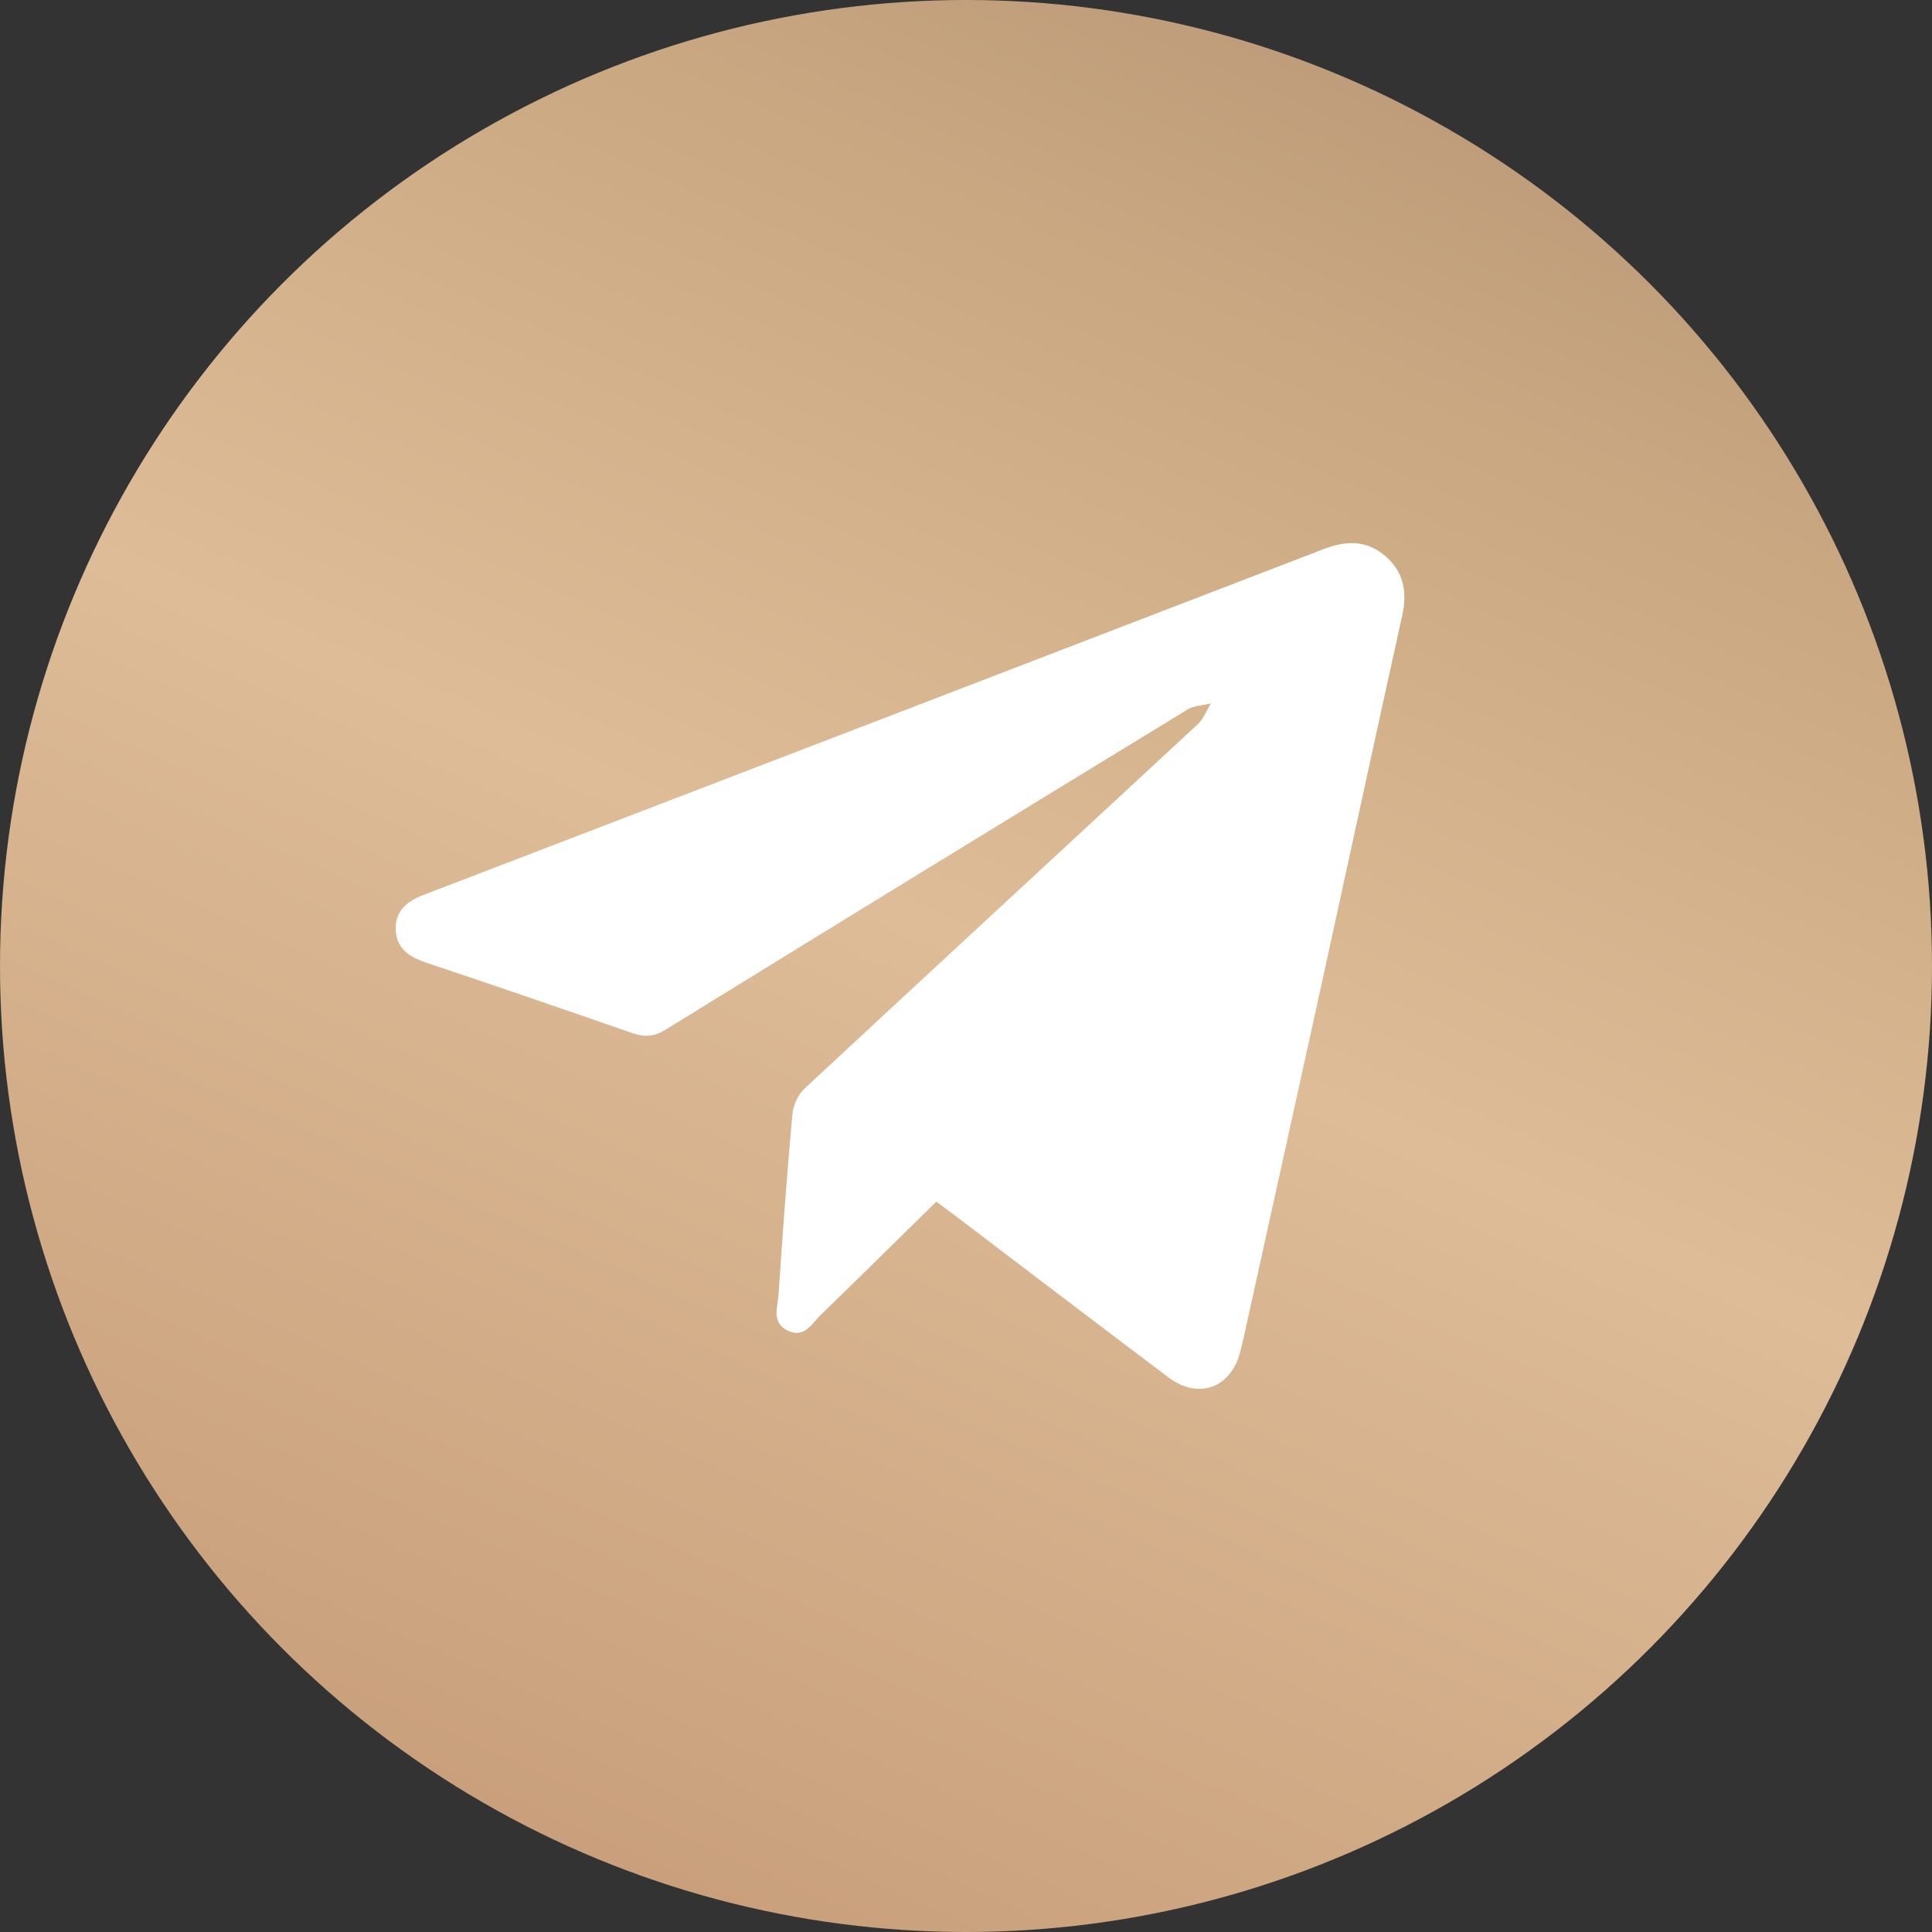
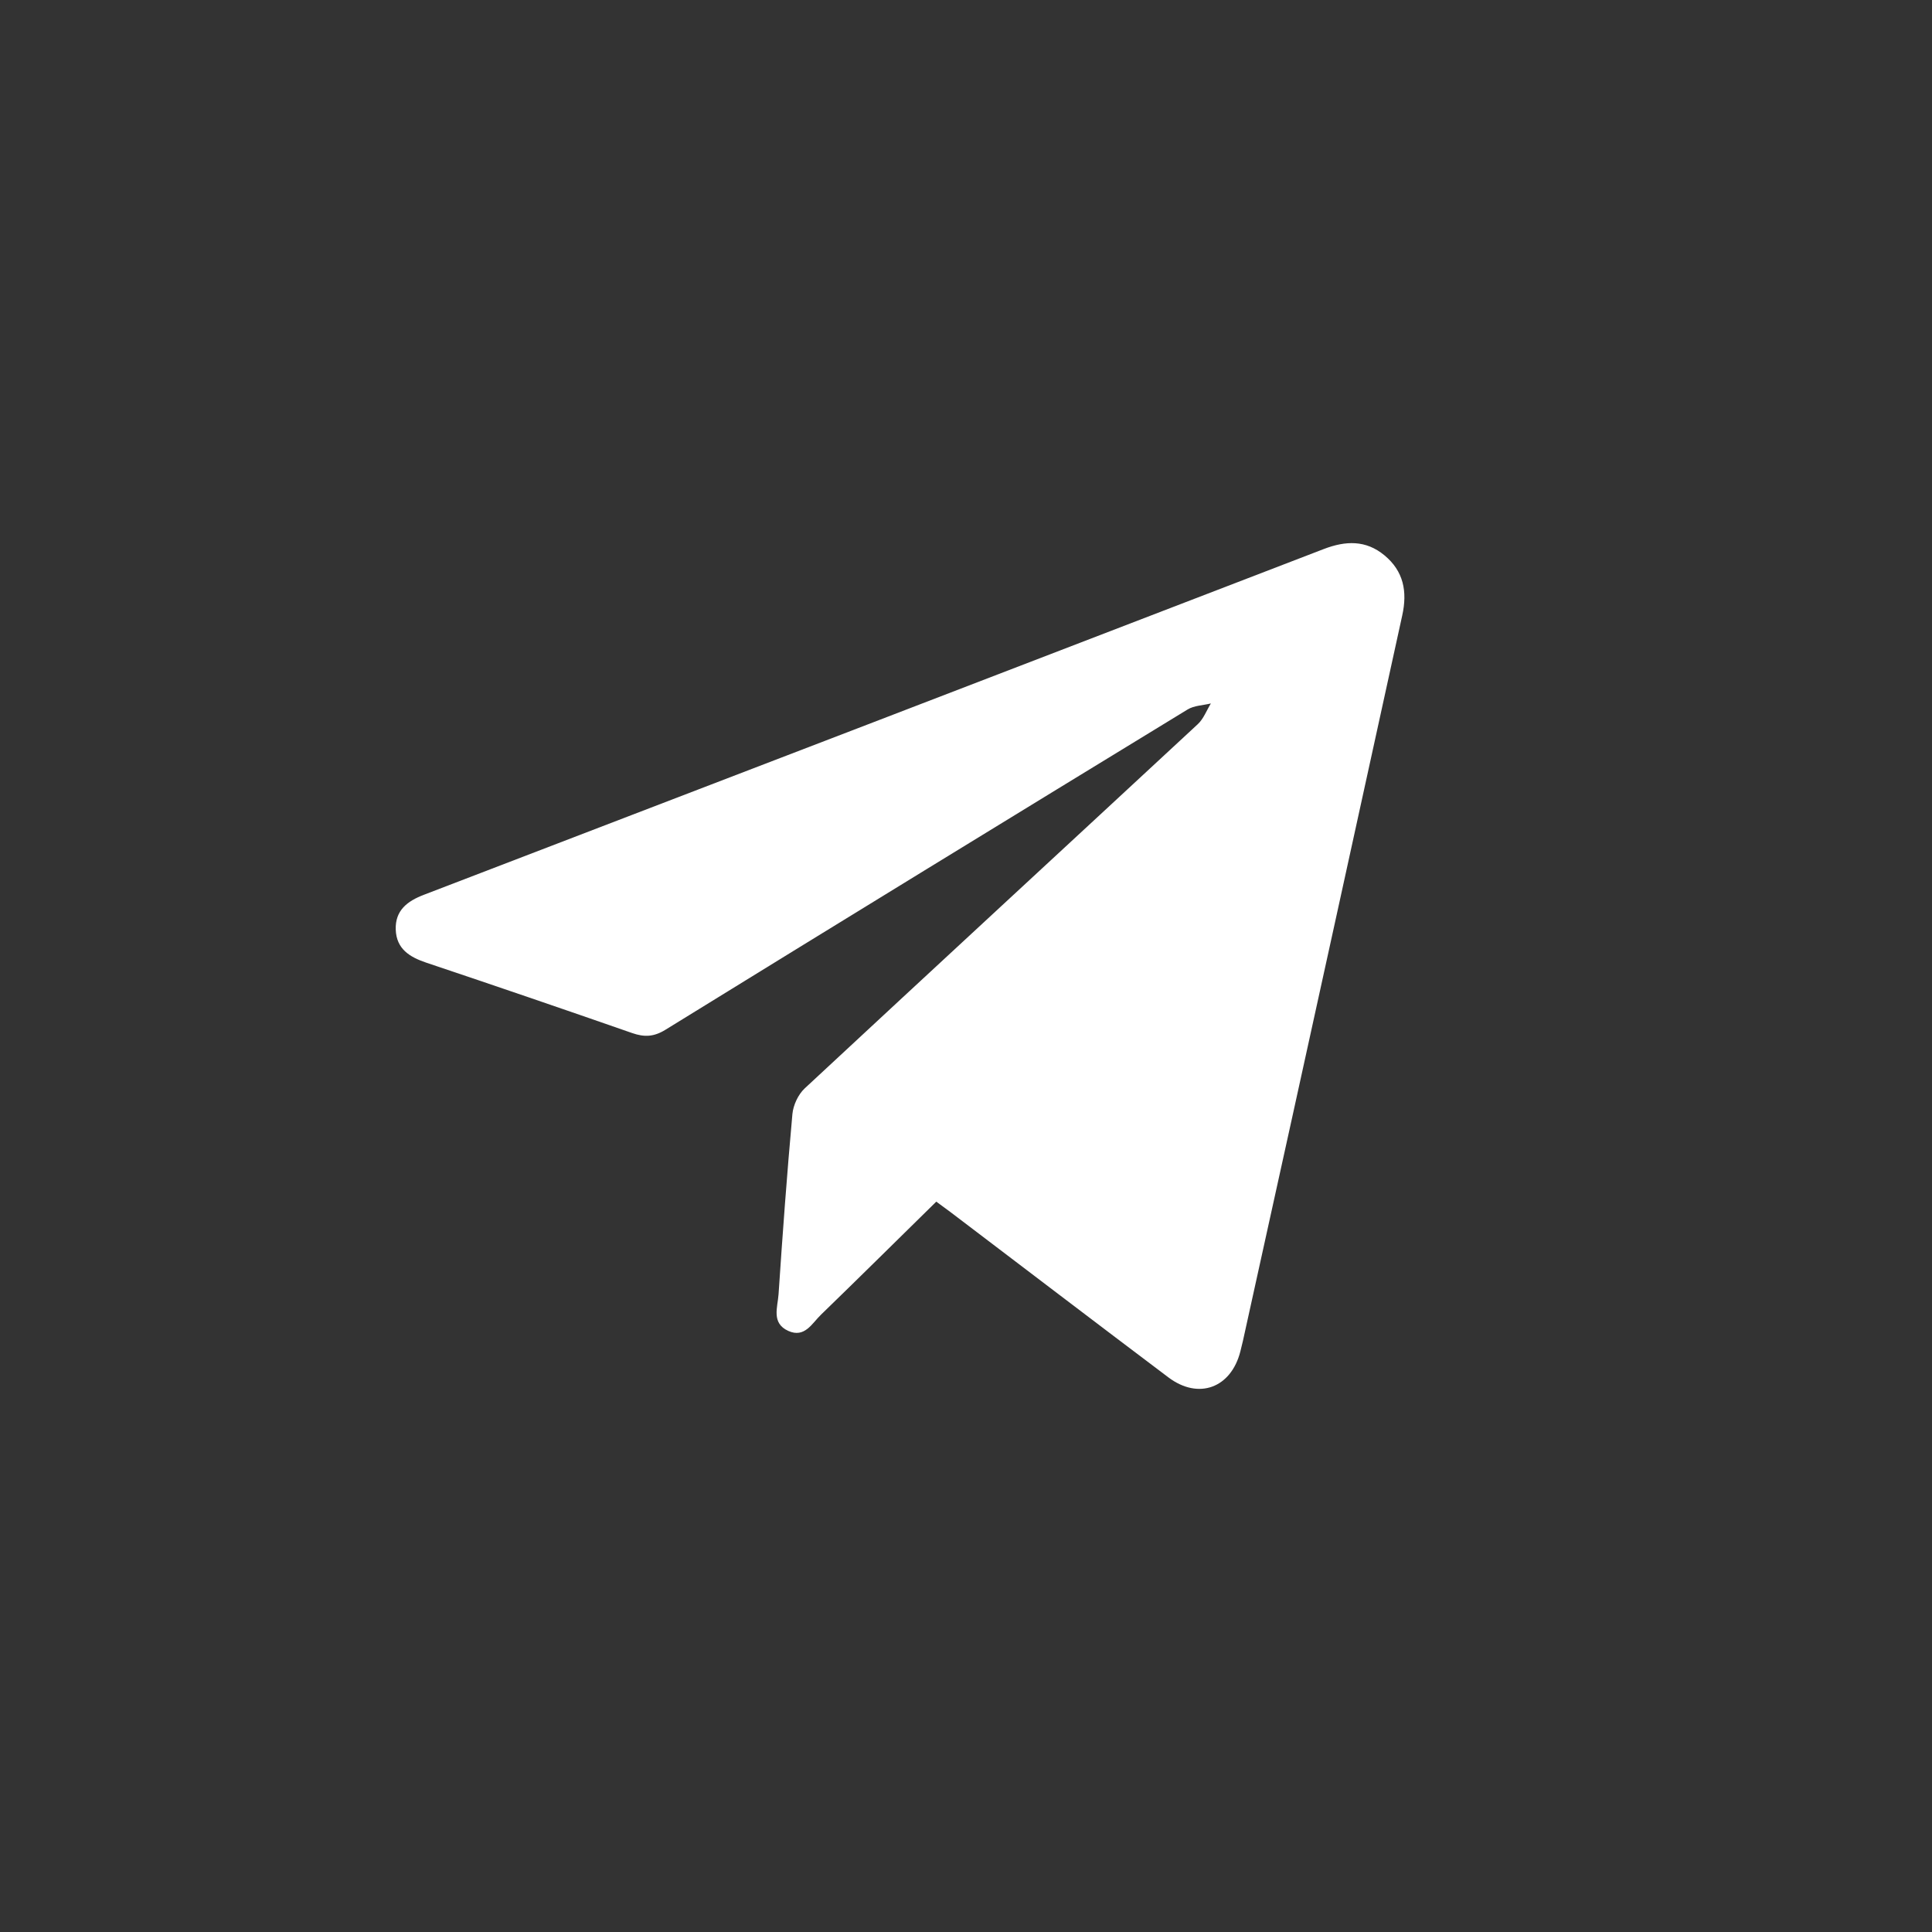
<svg xmlns="http://www.w3.org/2000/svg" width="249" height="249" viewBox="0 0 249 249" fill="none">
  <rect x="0" y="0" width="249" height="249" fill="#333333" stroke="none" />
-   <circle cx="124.5" cy="124.5" r="124.5" fill="url(#paint0_linear_2498_733)" />
-   <path d="M120.668 154.872C115.636 159.812 110.744 164.658 105.801 169.449C104.644 170.567 103.711 172.478 101.601 171.532C99.376 170.53 100.231 168.466 100.342 166.802C100.858 159.061 101.425 151.321 102.126 143.589C102.233 142.429 102.874 141.054 103.72 140.266C120.575 124.589 137.5 108.987 154.373 93.333C155.117 92.643 155.507 91.562 156.06 90.663C155.047 90.91 153.895 90.924 153.049 91.446C130.591 105.156 108.157 118.904 85.764 132.717C84.263 133.644 83.037 133.686 81.471 133.141C72.644 130.065 63.803 127.041 54.943 124.072C52.783 123.345 51.096 122.301 51.004 119.817C50.915 117.333 52.495 116.14 54.637 115.32C93.299 100.491 131.953 85.648 170.592 70.768C173.426 69.678 176.032 69.584 178.43 71.57C180.897 73.611 181.408 76.235 180.72 79.334C177.198 95.211 173.779 111.112 170.295 126.994C166.945 142.275 163.558 157.547 160.19 172.818C160.088 173.27 159.972 173.722 159.86 174.174C158.662 178.886 154.471 180.443 150.587 177.521C141.184 170.437 131.823 163.293 122.447 156.177C121.955 155.804 121.453 155.445 120.673 154.872H120.668Z" fill="white" />
+   <path d="M120.668 154.872C115.636 159.812 110.744 164.658 105.801 169.449C104.644 170.567 103.711 172.478 101.601 171.532C99.376 170.53 100.231 168.466 100.342 166.802C100.858 159.061 101.425 151.321 102.126 143.589C102.233 142.429 102.874 141.054 103.72 140.266C120.575 124.589 137.5 108.987 154.373 93.333C155.117 92.643 155.507 91.562 156.06 90.663C155.047 90.91 153.895 90.924 153.049 91.446C130.591 105.156 108.157 118.904 85.764 132.717C84.263 133.644 83.037 133.686 81.471 133.141C72.644 130.065 63.803 127.041 54.943 124.072C52.783 123.345 51.096 122.301 51.004 119.817C50.915 117.333 52.495 116.14 54.637 115.32C93.299 100.491 131.953 85.648 170.592 70.768C173.426 69.678 176.032 69.584 178.43 71.57C180.897 73.611 181.408 76.235 180.72 79.334C166.945 142.275 163.558 157.547 160.19 172.818C160.088 173.27 159.972 173.722 159.86 174.174C158.662 178.886 154.471 180.443 150.587 177.521C141.184 170.437 131.823 163.293 122.447 156.177C121.955 155.804 121.453 155.445 120.673 154.872H120.668Z" fill="white" />
  <defs>
    <linearGradient id="paint0_linear_2498_733" x1="197.982" y1="-41.502" x2="64.348" y2="258.96" gradientUnits="userSpaceOnUse">
      <stop offset="0.091" stop-color="#B79475" />
      <stop offset="0.3" stop-color="#CBAA83" />
      <stop offset="0.544" stop-color="#DDBC97" />
      <stop offset="0.998" stop-color="#C69B77" />
    </linearGradient>
  </defs>
</svg>